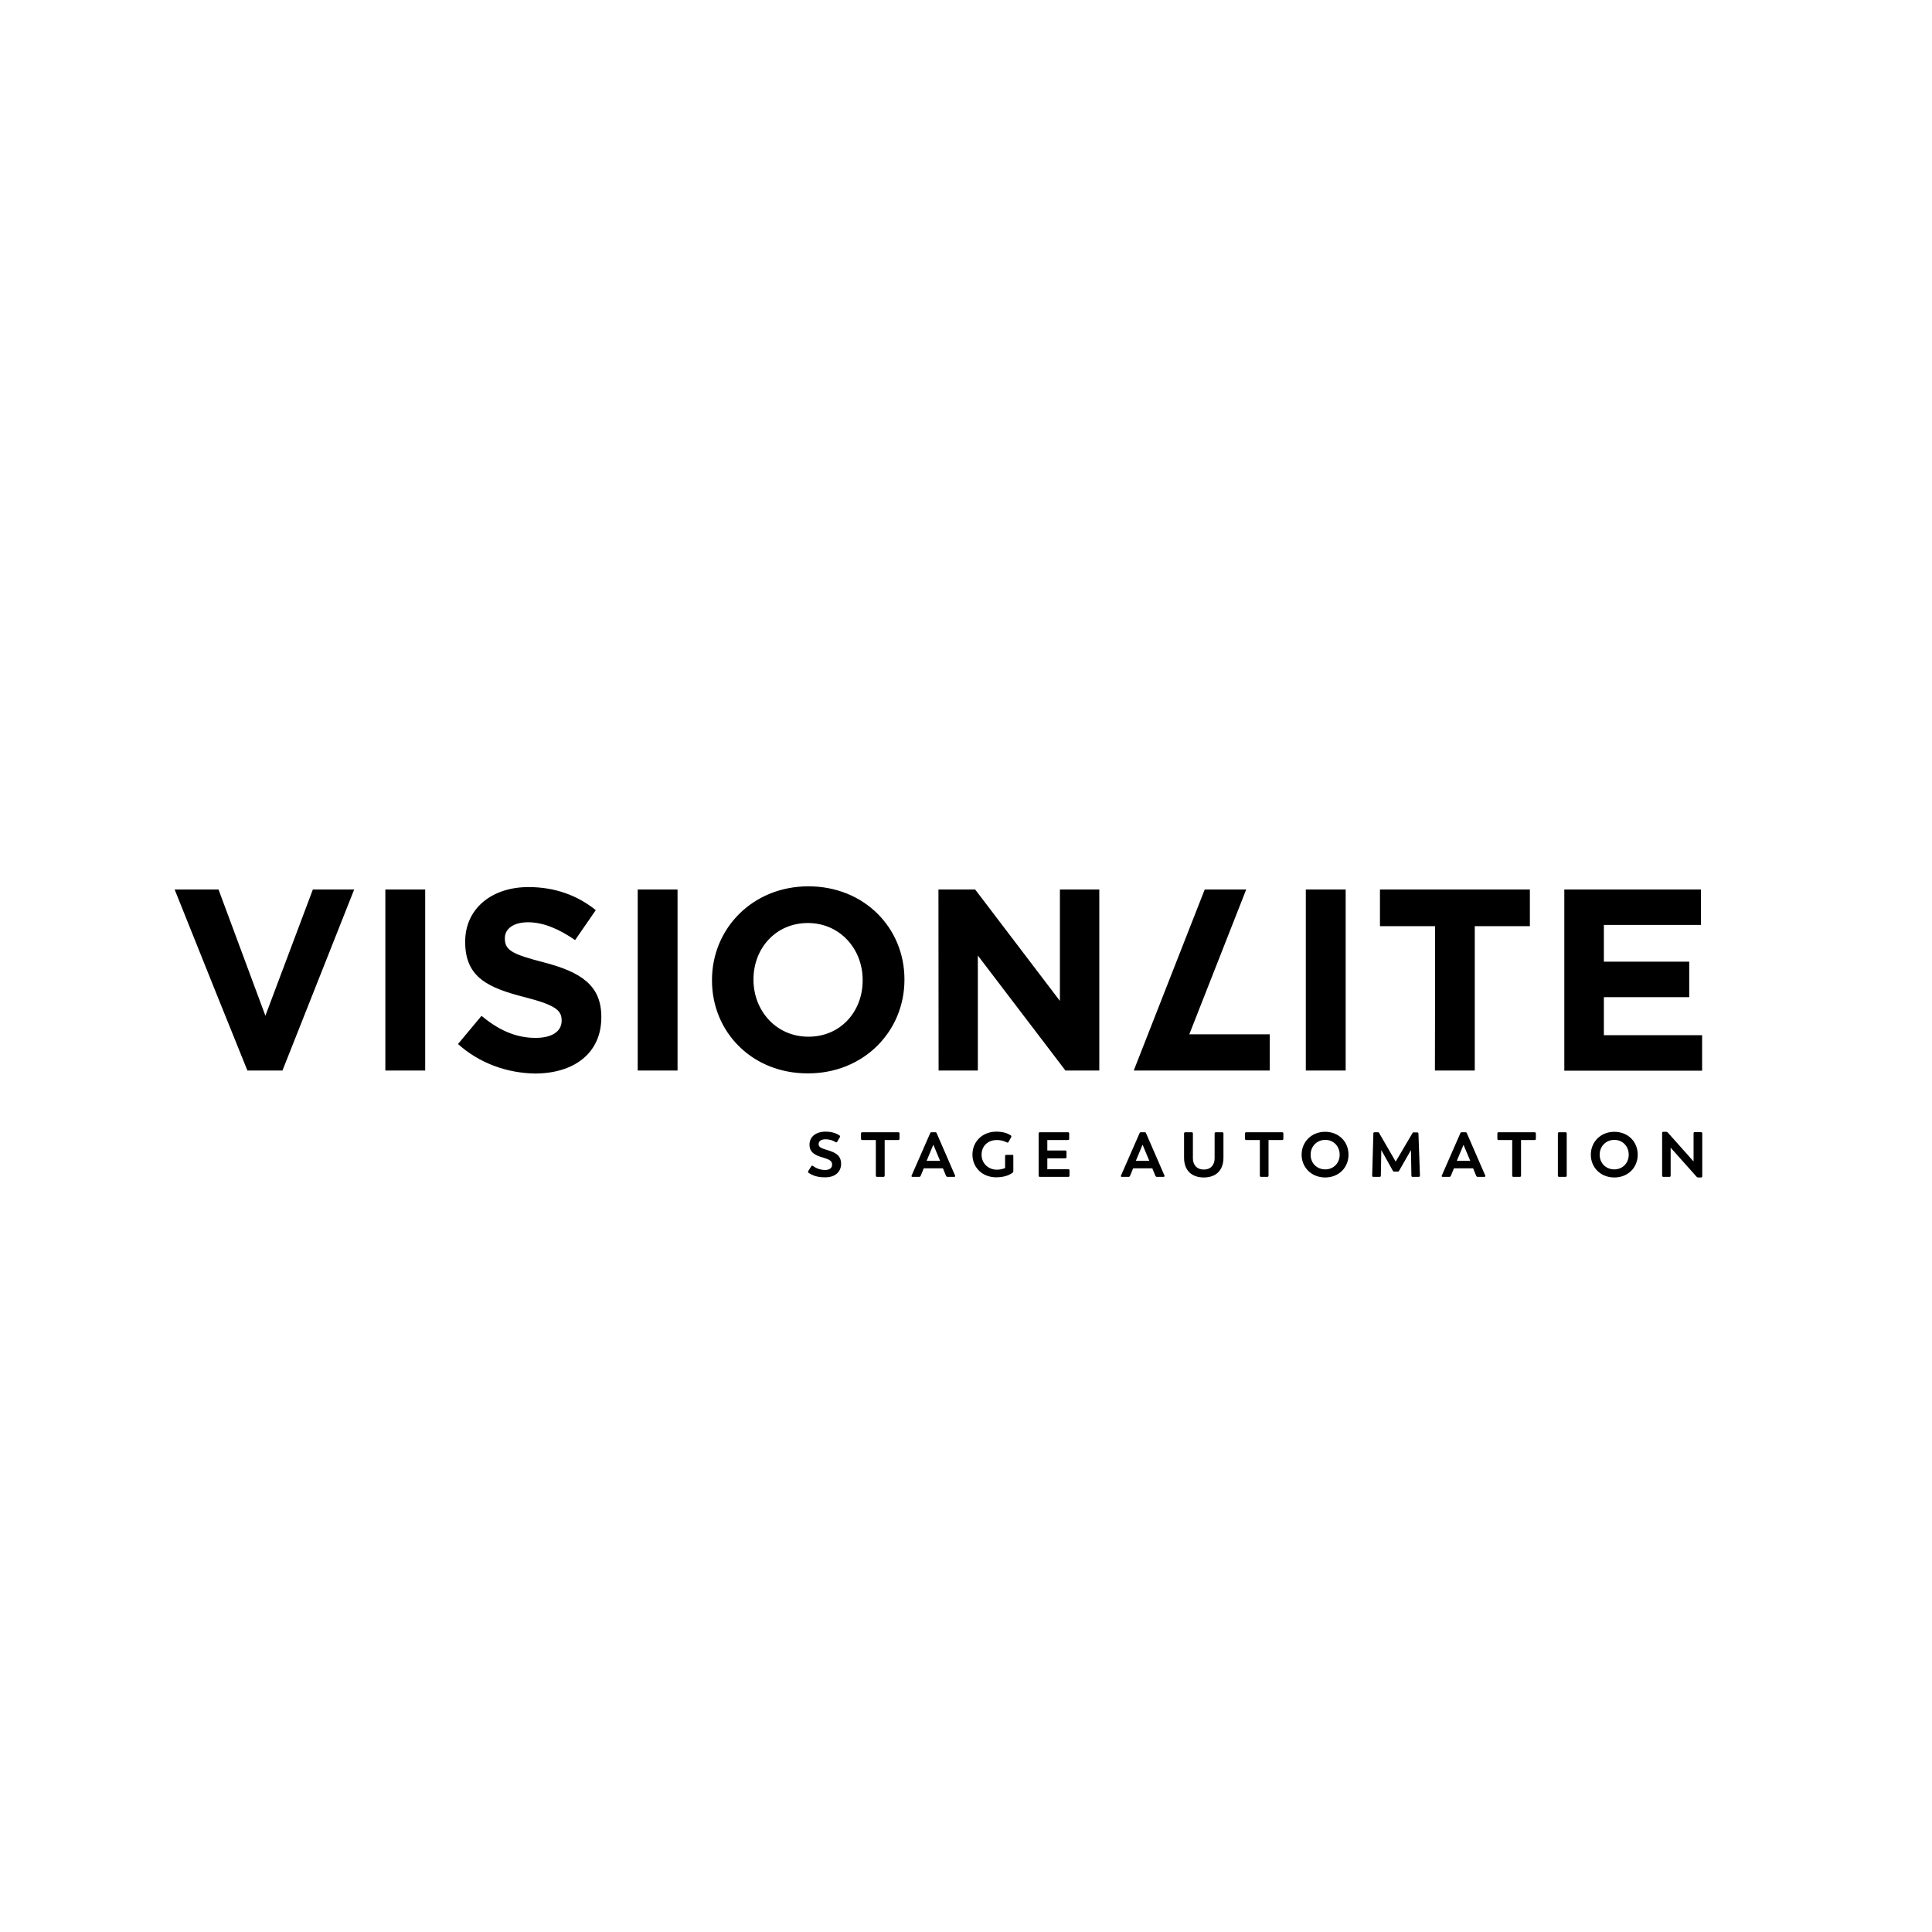
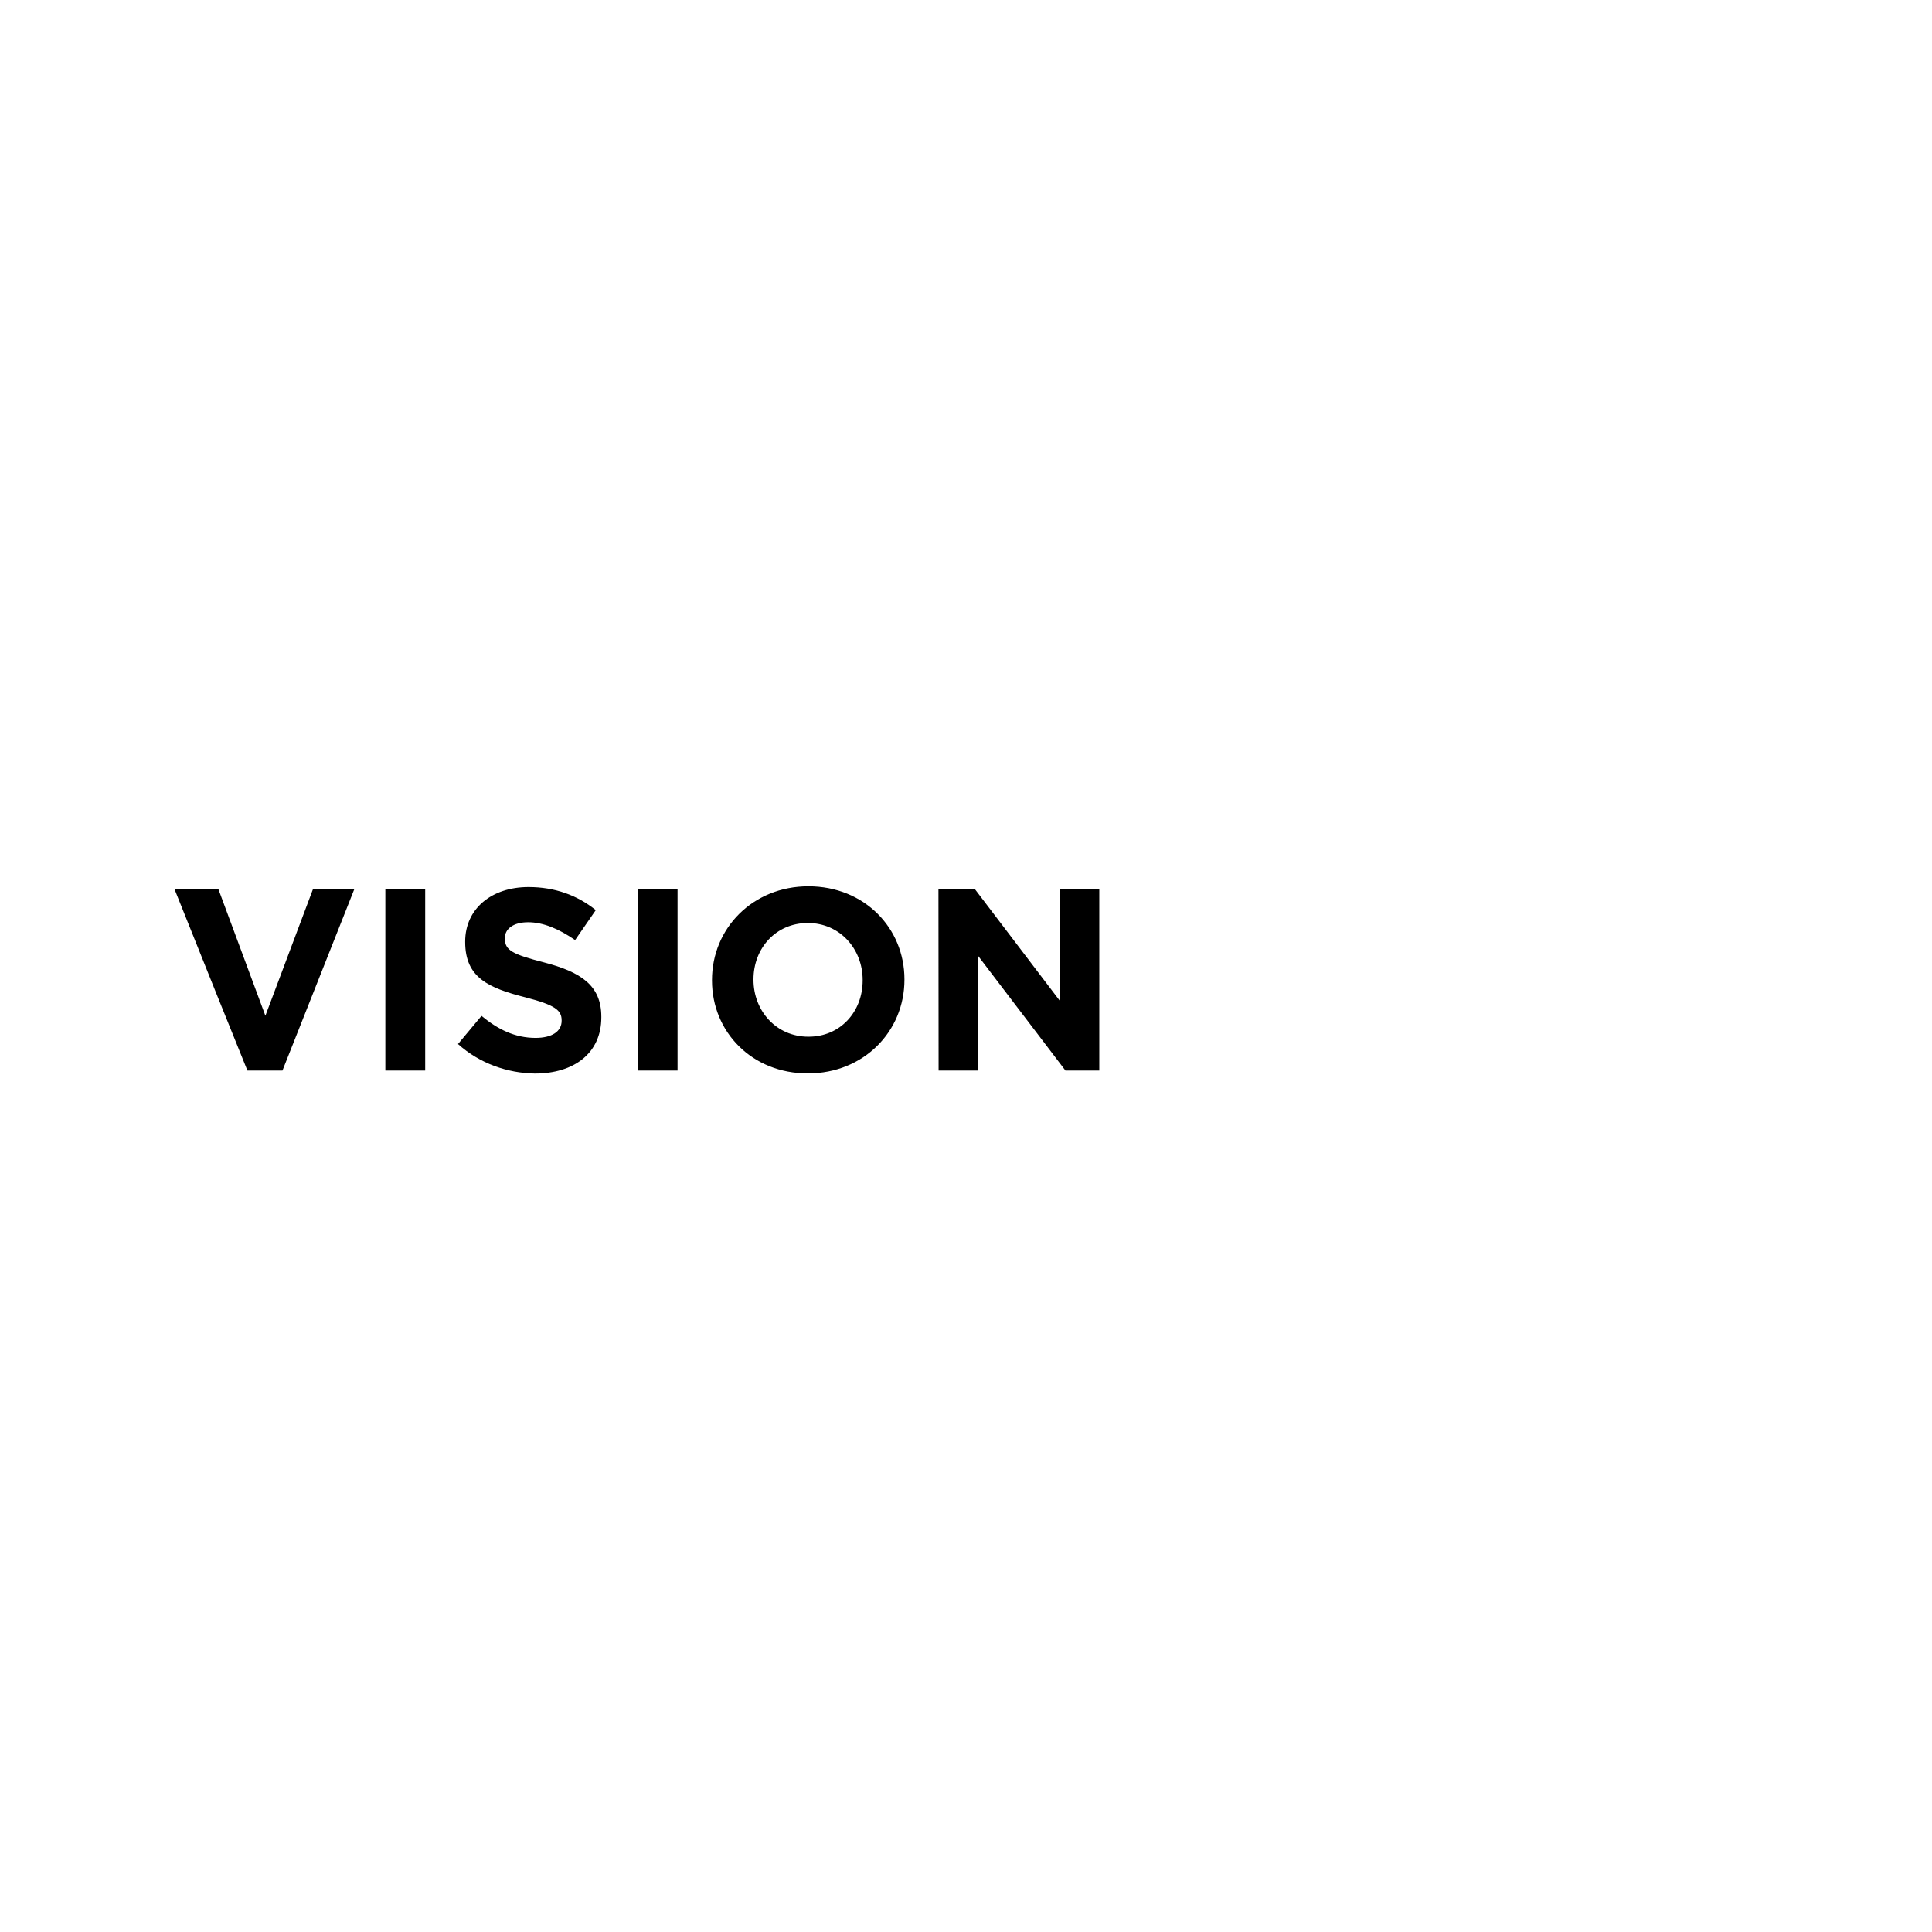
<svg xmlns="http://www.w3.org/2000/svg" version="1.1" id="Layer_1" x="0px" y="0px" viewBox="0 0 1290 1290" style="enable-background:new 0 0 1290 1290;" xml:space="preserve">
  <g id="Page-1">
    <g id="logo5-w">
      <path id="Shape" d="M257.3,593.9h26.6v120.9h-26.6V593.9z M305.8,697.1l15.7-18.8c10.9,9,22.3,14.7,36.1,14.7    c10.9,0,17.4-4.3,17.4-11.4v-0.3c0-6.7-4.1-10.2-24.3-15.4c-24.3-6.2-40.1-13-40.1-36.9v-0.3c0-21.9,17.6-36.4,42.3-36.4    c17.6,0,32.6,5.5,44.9,15.4l-13.8,20c-10.7-7.4-21.2-11.9-31.4-11.9c-10.2,0-15.5,4.7-15.5,10.5v0.4c0,7.9,5.2,10.5,26.1,15.9    c24.5,6.4,38.3,15.2,38.3,36.3v0.4c0,24-18.3,37.5-44.4,37.5C338.8,716.5,320.3,710.1,305.8,697.1L305.8,697.1z M425.8,593.9h26.6    v120.9h-26.6L425.8,593.9L425.8,593.9z M475.4,654.7v-0.4c0-34.3,27.1-62.5,64.4-62.5c37.3,0,64.1,27.8,64.1,62.1v0.3    c0,34.4-27.1,62.5-64.4,62.5C502.1,716.8,475.4,689,475.4,654.7L475.4,654.7z M576,654.7v-0.4c0-20.7-15.2-38-36.6-38    s-36.3,16.9-36.3,37.6v0.3c0,20.7,15.2,38,36.6,38C561.2,692.3,576,675.4,576,654.7z M626.6,593.9h24.5l56.6,74.4v-74.4H734v120.9    h-22.6l-58.5-76.8v76.8h-26.2L626.6,593.9L626.6,593.9z M208.9,593.9l-31.7,84.3l-31.3-84.3h-29.3l27.5,68.6l21.1,52.3h23.4    l47.9-120.9C236.5,593.9,208.9,593.9,208.9,593.9z" />
-       <path id="Shape_1_" d="M804.4,593.9h27.7l-38,96.7h53.7v24.2H757L804.4,593.9z M871.9,593.9h26.6v120.9h-26.6V593.9z M958.2,618.4    h-36.8v-24.5h100.1v24.5h-36.8v96.4h-26.6C958.2,714.8,958.2,618.4,958.2,618.4z M1044.5,593.9h91.2v23.7h-64.8v24.5h57v23.7h-57    v25.4h65.6v23.7h-92V593.9L1044.5,593.9z M539.9,783.1c-0.4-0.3-0.5-0.8-0.2-1.2l2-3.2c0.2-0.4,0.6-0.5,1.1-0.2    c2.3,1.7,5.2,2.7,8.1,2.7c2.7,0,4.7-1.1,4.7-3.6c0-2.4-1.7-3.4-6.1-4.7c-5-1.4-9-3.3-9-8.6c0-5.3,4.3-8.7,10.7-8.7    c4,0,7.1,1,9.4,2.6c0.4,0.3,0.4,0.7,0.2,1.1l-1.8,3c-0.3,0.5-0.7,0.6-1.1,0.3c-2-1.3-4.3-1.9-6.6-1.9c-2.7,0-4.7,1-4.7,3.2    c0,2.2,1.9,2.8,6.1,4.1c5,1.5,8.9,3.4,8.9,9.1c0,5.5-4.2,9-10.5,9C546.3,786.2,542.7,785,539.9,783.1L539.9,783.1z M600.6,756.8    v3.6c0,0.5-0.3,0.8-0.8,0.8h-9.1V785c0,0.5-0.3,0.8-0.8,0.8h-4.3c-0.5,0-0.8-0.3-0.8-0.8v-23.8h-9.1c-0.5,0-0.8-0.3-0.8-0.8v-3.6    c0-0.5,0.3-0.8,0.8-0.8h24.1C600.3,756,600.6,756.3,600.6,756.8z M637.1,785.8h-4.5c-0.4,0-0.7-0.2-0.9-0.6l-2.1-5.1h-12.8    l-2.1,5.1c-0.2,0.4-0.5,0.6-0.9,0.6h-4.5c-0.6,0-0.8-0.3-0.6-0.9l12.4-28.3c0.1-0.4,0.5-0.6,0.9-0.6h2.5c0.4,0,0.8,0.2,0.9,0.6    l12.3,28.3C638,785.4,637.7,785.8,637.1,785.8L637.1,785.8z M618.7,775.1h9l-4.5-10.8L618.7,775.1z M676.6,771.7v10.3    c0,0.4-0.1,0.8-0.5,1c-1.4,1.1-4.9,3.1-10.9,3.1c-9.3,0-15.9-6.6-15.9-15.2s6.6-15.3,16-15.3c5.1,0,8.1,1.5,9.6,2.5    c0.4,0.3,0.5,0.6,0.3,1.1l-1.8,3.3c-0.2,0.4-0.6,0.5-1.1,0.3c-2.1-1.1-4.4-1.6-6.7-1.6c-5.9,0-10.2,3.9-10.2,9.8    c0,5.9,4.6,10,10.2,10c2.2,0,4.1-0.5,5.5-1.1v-8c0-0.5,0.3-0.8,0.8-0.8h3.9C676.3,771,676.6,771.2,676.6,771.7z M714.1,781.4v3.6    c0,0.5-0.3,0.8-0.8,0.8h-19c-0.5,0-0.8-0.3-0.8-0.8v-28.2c0-0.5,0.3-0.8,0.8-0.8h18.8c0.5,0,0.8,0.3,0.8,0.8v3.6    c0,0.5-0.3,0.8-0.8,0.8h-13.8v7h12c0.5,0,0.8,0.3,0.8,0.8v3.6c0,0.5-0.3,0.8-0.8,0.8h-12v7.3h13.9    C713.8,780.7,714.1,780.9,714.1,781.4z M776.9,785.8h-4.5c-0.4,0-0.7-0.2-0.9-0.6l-2.1-5.1h-12.8l-2.1,5.1    c-0.2,0.4-0.5,0.6-0.9,0.6h-4.5c-0.6,0-0.9-0.3-0.6-0.9l12.4-28.3c0.1-0.4,0.5-0.6,0.9-0.6h2.5c0.4,0,0.8,0.2,0.9,0.6l12.3,28.3    C777.7,785.4,777.5,785.8,776.9,785.8z M758.4,775.1h9l-4.5-10.8L758.4,775.1z M790.6,773v-16.2c0-0.5,0.3-0.8,0.8-0.8h4.3    c0.5,0,0.8,0.3,0.8,0.8v16.7c0,4,2.4,7.4,7.3,7.4c4.9,0,7.2-3.4,7.2-7.4v-16.7c0-0.5,0.3-0.8,0.8-0.8h4.3c0.5,0,0.8,0.3,0.8,0.8    V773c0,8.6-5.2,13.2-13.1,13.2C795.8,786.2,790.6,781.6,790.6,773L790.6,773z M856.9,756.8v3.6c0,0.5-0.3,0.8-0.8,0.8h-9.1V785    c0,0.5-0.3,0.8-0.8,0.8H842c-0.5,0-0.8-0.3-0.8-0.8v-23.8h-9.1c-0.5,0-0.8-0.3-0.8-0.8v-3.6c0-0.5,0.3-0.8,0.8-0.8h24    C856.6,756,856.9,756.3,856.9,756.8z M869.1,771c0-8.6,6.6-15.3,15.7-15.3c9,0,15.6,6.5,15.6,15.3c0,8.7-6.6,15.2-15.6,15.2    C875.8,786.2,869.1,779.6,869.1,771L869.1,771z M894.5,771c0-5.7-4.1-9.9-9.6-9.9c-5.6,0-9.8,4.3-9.8,9.9c0,5.6,4.1,9.8,9.8,9.8    C890.4,780.8,894.5,776.6,894.5,771L894.5,771z M948.1,785c0,0.5-0.3,0.8-0.8,0.8h-4.1c-0.6,0-0.8-0.3-0.8-0.8l-0.3-17.1    l-7.9,13.8c-0.2,0.4-0.5,0.6-0.9,0.6h-2.4c-0.4,0-0.8-0.2-0.9-0.6l-7.7-13.8L922,785c0,0.5-0.3,0.8-0.8,0.8H917    c-0.6,0-0.8-0.3-0.8-0.8l0.8-28.2c0-0.5,0.3-0.8,0.8-0.8h2.2c0.4,0,0.8,0.2,0.9,0.6l11,19l11.2-19c0.2-0.4,0.5-0.6,0.9-0.5h2.2    c0.6,0,0.9,0.3,0.9,0.8L948.1,785L948.1,785z M991.1,785.8h-4.5c-0.4,0-0.7-0.2-0.9-0.6l-2.1-5.1h-12.8l-2.1,5.1    c-0.2,0.4-0.5,0.6-0.9,0.6h-4.5c-0.6,0-0.8-0.3-0.6-0.9l12.4-28.3c0.1-0.4,0.5-0.6,0.9-0.6h2.5c0.4,0,0.8,0.2,0.9,0.6l12.3,28.3    C991.9,785.4,991.7,785.8,991.1,785.8L991.1,785.8z M972.7,775.1h9l-4.5-10.7L972.7,775.1L972.7,775.1z M1025.5,756.8v3.6    c0,0.5-0.3,0.8-0.8,0.8h-9.1V785c0,0.5-0.3,0.8-0.8,0.8h-4.3c-0.5,0-0.8-0.3-0.8-0.8v-23.8h-9.1c-0.5,0-0.8-0.3-0.8-0.8v-3.6    c0-0.5,0.3-0.8,0.8-0.8h24C1025.2,756,1025.5,756.3,1025.5,756.8z M1040.2,785v-28.2c0-0.5,0.3-0.8,0.8-0.8h4.3    c0.5,0,0.8,0.3,0.8,0.8V785c0,0.5-0.3,0.8-0.8,0.8h-4.3C1040.5,785.8,1040.2,785.5,1040.2,785z M1062.2,771    c0-8.6,6.6-15.3,15.7-15.3c9,0,15.6,6.5,15.6,15.3c0,8.7-6.6,15.2-15.6,15.2C1068.8,786.2,1062.2,779.6,1062.2,771z M1087.5,771    c0-5.7-4.1-9.9-9.6-9.9c-5.6,0-9.8,4.3-9.8,9.9c0,5.6,4.1,9.8,9.8,9.8C1083.4,780.8,1087.5,776.6,1087.5,771z M1136.6,756.8v28.6    c0,0.5-0.3,0.8-0.8,0.8h-1.9c-0.4,0-0.7-0.1-1-0.4l-17.4-19.5V785c0,0.5-0.3,0.8-0.8,0.8h-4.1c-0.5,0-0.8-0.3-0.8-0.8v-28.5    c0-0.5,0.3-0.8,0.8-0.8h1.9c0.4,0,0.7,0.2,1,0.4l17.3,19.4v-18.8c0-0.5,0.3-0.8,0.8-0.8h4.2C1136.3,756,1136.6,756.3,1136.6,756.8    L1136.6,756.8z" />
    </g>
  </g>
</svg>